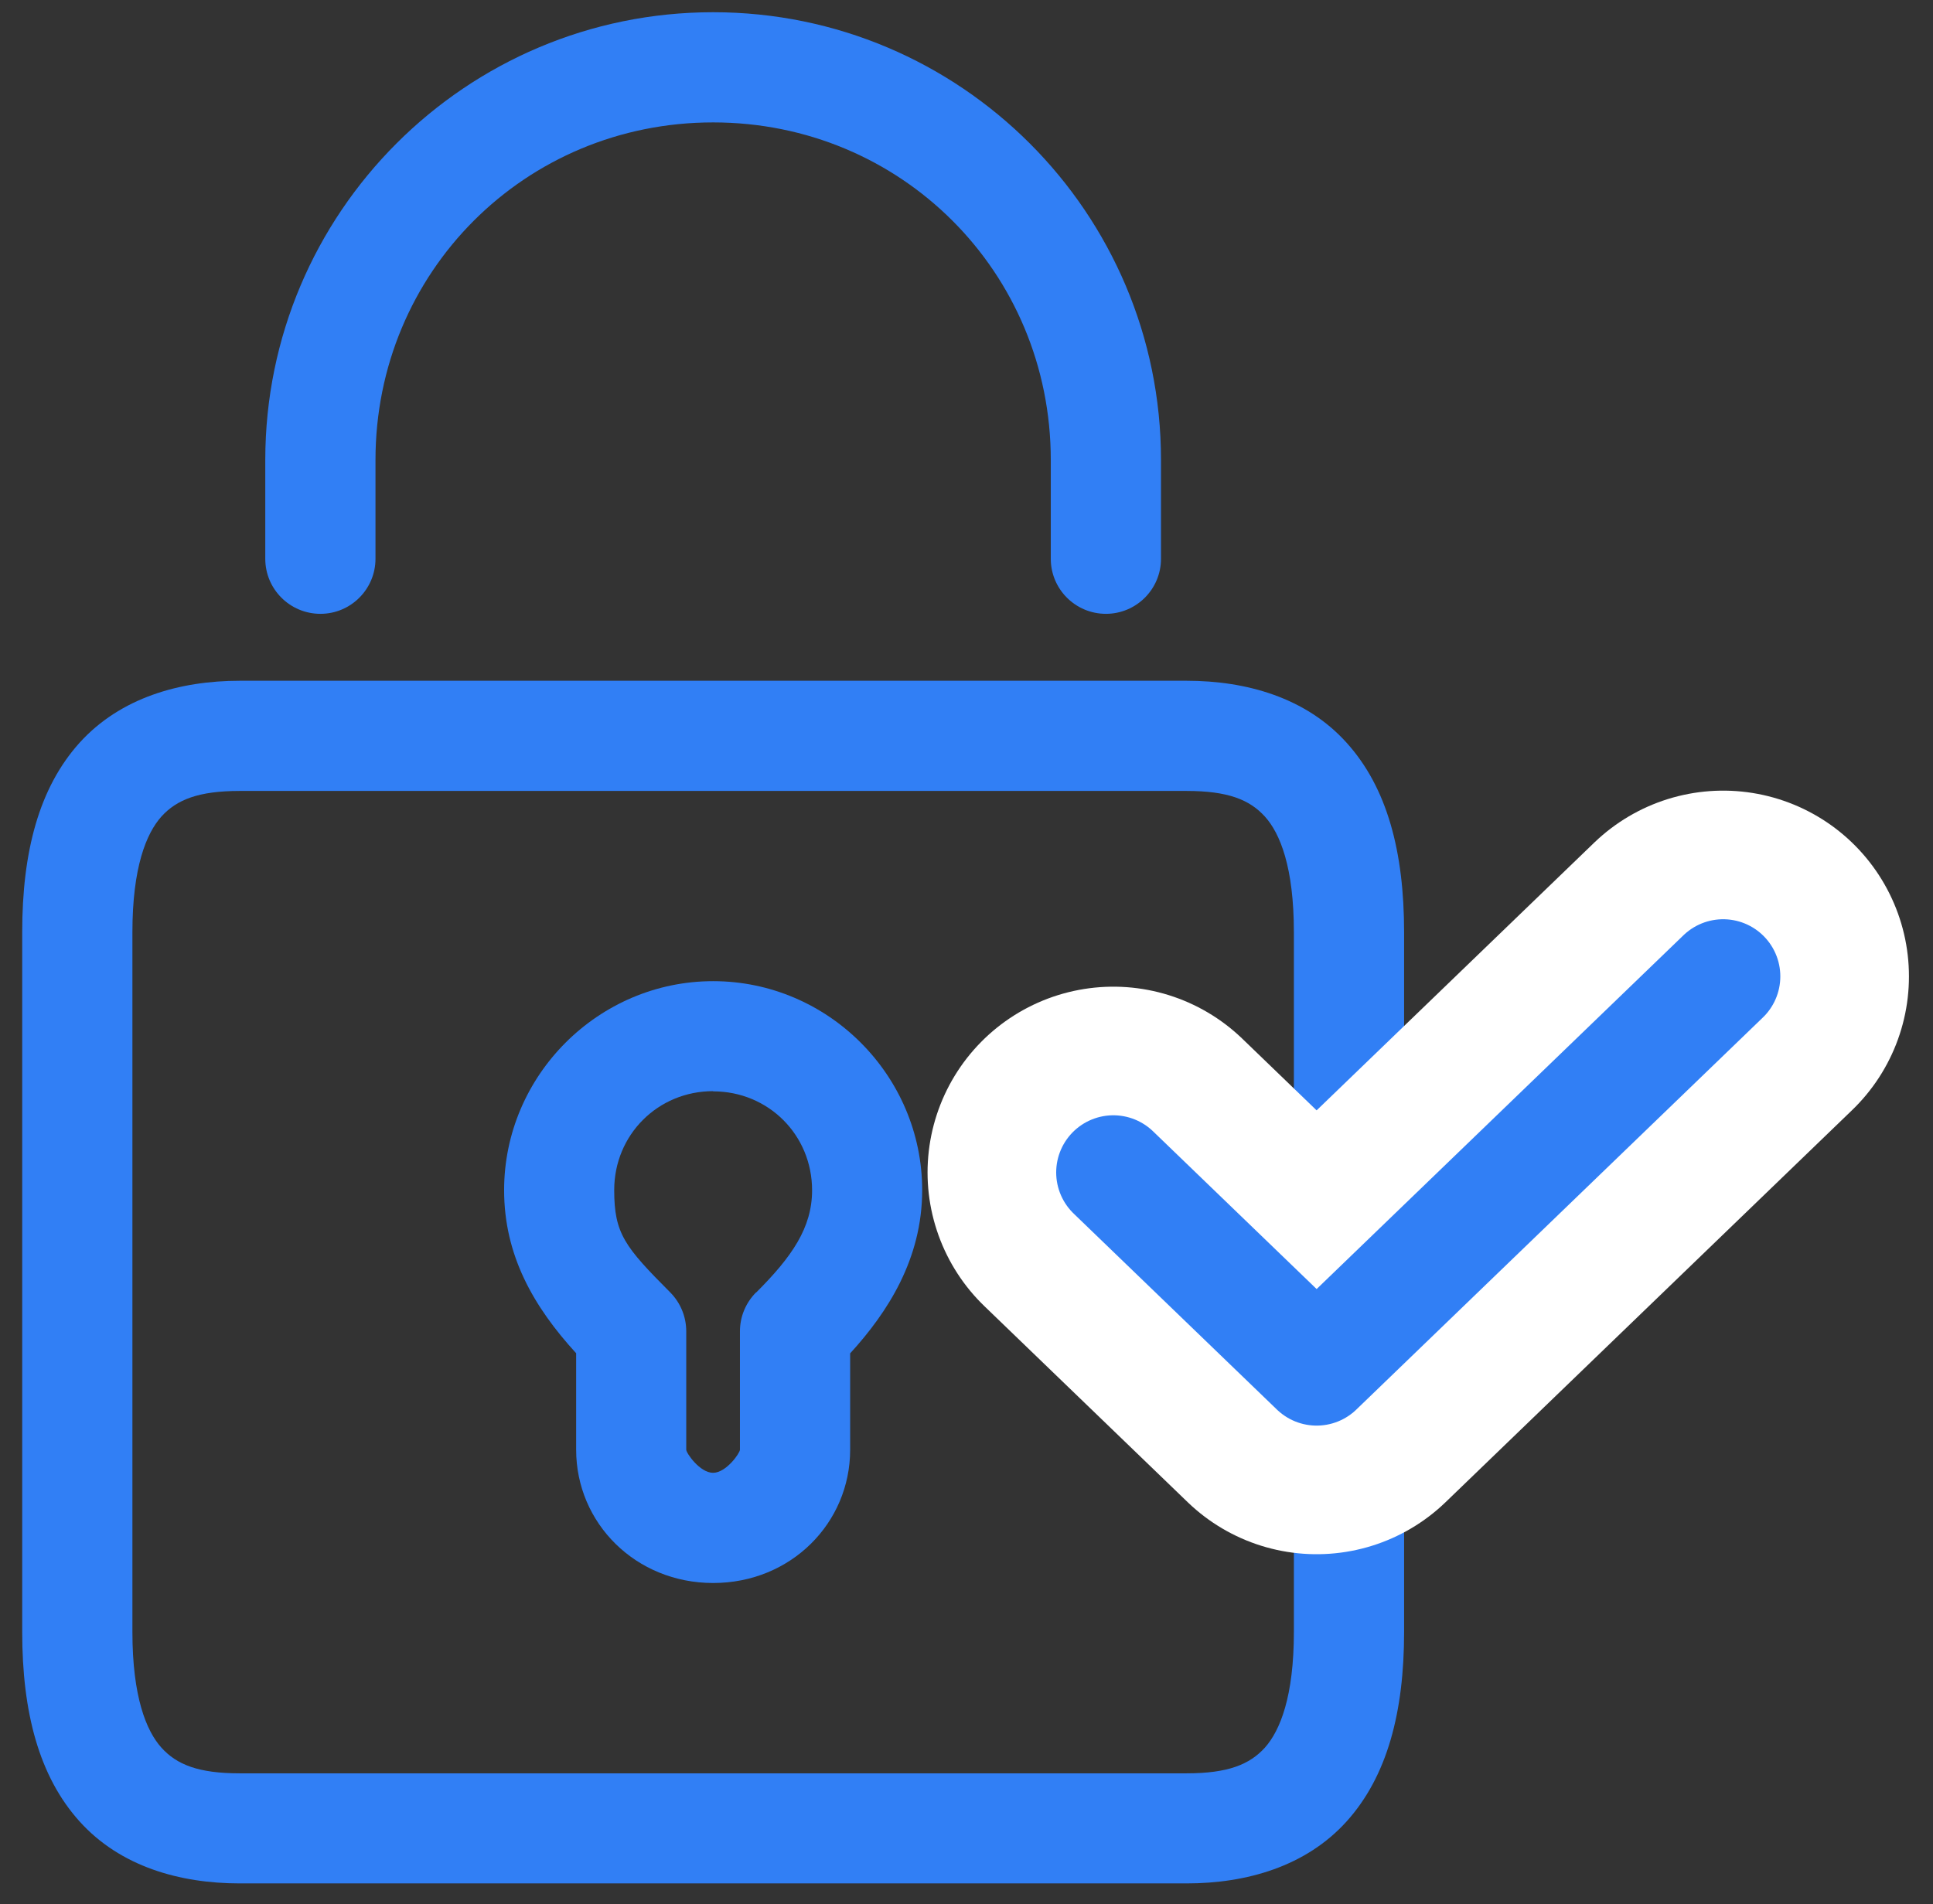
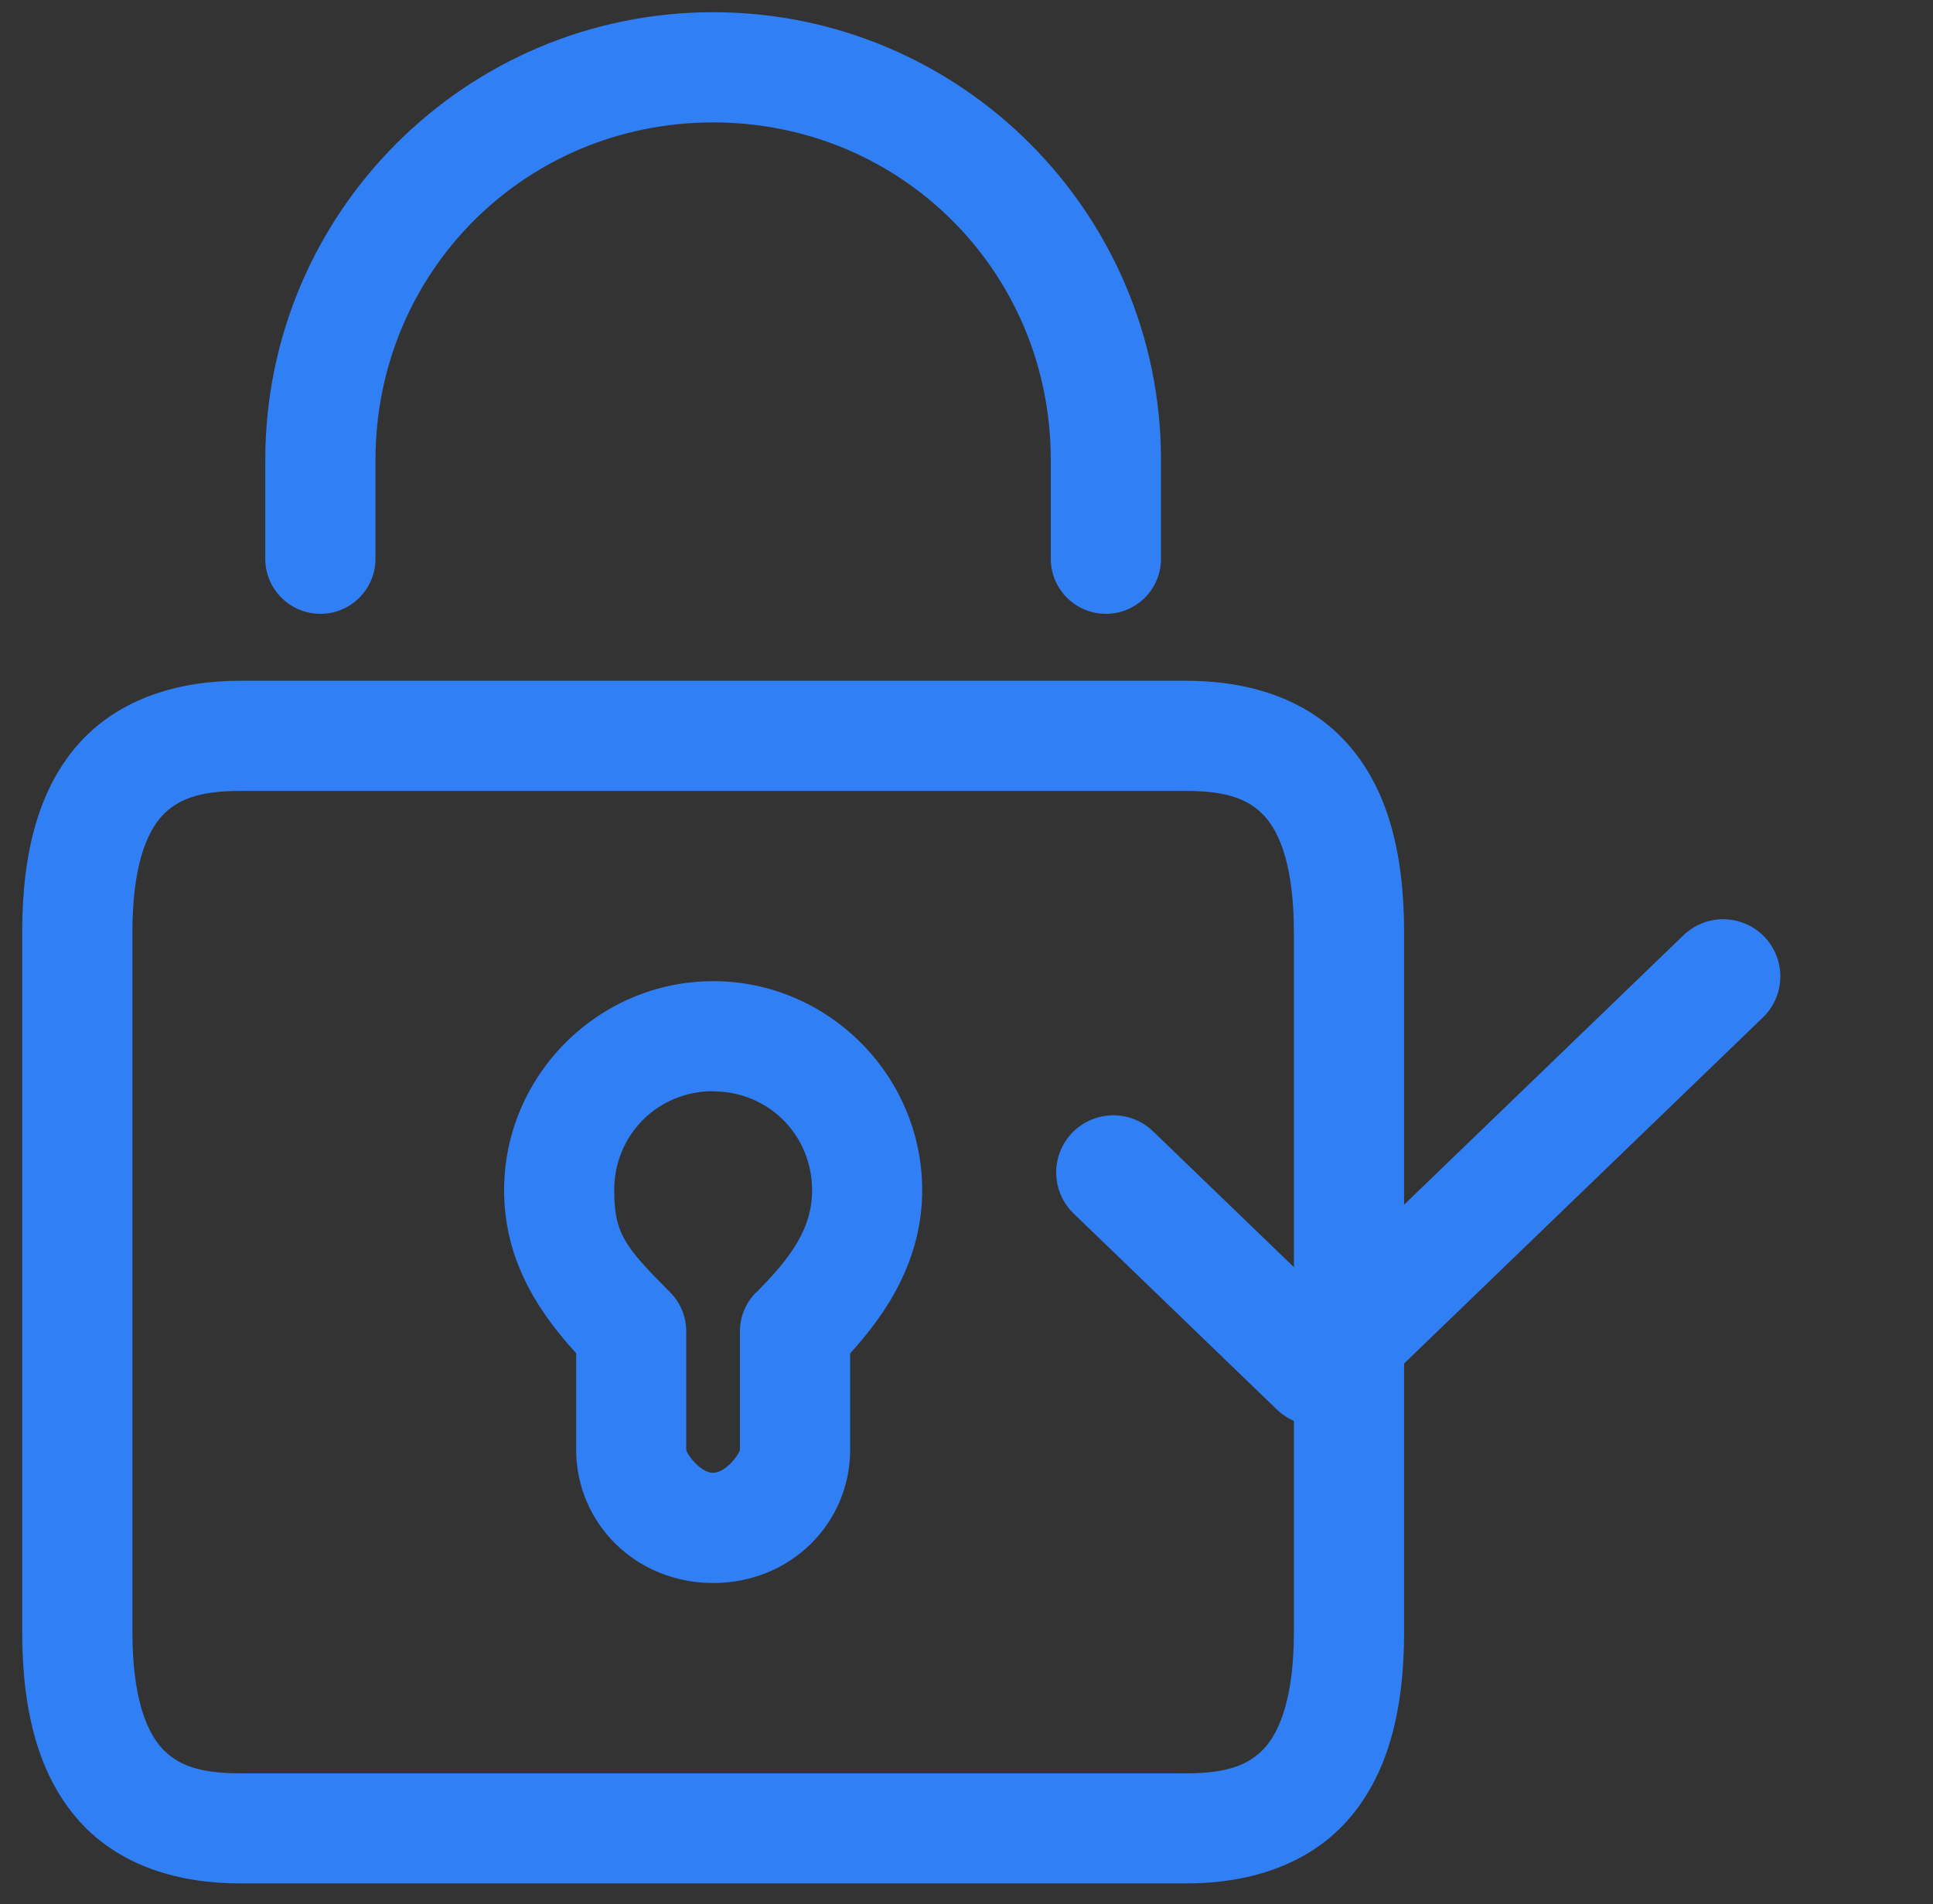
<svg xmlns="http://www.w3.org/2000/svg" width="68" height="67" viewBox="0 0 68 67" fill="none">
  <rect x="0" y="0" width="68" height="67" fill="#333333" stroke="none" />
  <path d="M8.433 23.953C6.324 23.953 4.234 24.55 2.8 26.133C1.37 27.72 0.781 29.975 0.781 32.803V57.419C0.781 60.244 1.37 62.502 2.8 64.089C4.23 65.676 6.324 66.269 8.433 66.269H41.743C43.852 66.269 45.942 65.672 47.371 64.089C48.801 62.502 49.394 60.248 49.394 57.419V32.803C49.394 29.979 48.805 27.72 47.371 26.133C45.942 24.546 43.848 23.953 41.743 23.953H8.433ZM8.433 27.83H41.743C43.196 27.83 43.958 28.137 44.496 28.73C45.034 29.323 45.517 30.521 45.517 32.803V57.419C45.517 59.698 45.03 60.896 44.496 61.493C43.958 62.086 43.196 62.396 41.743 62.396H8.433C6.98 62.396 6.218 62.09 5.679 61.493C5.145 60.9 4.658 59.702 4.658 57.419V32.803C4.658 30.521 5.145 29.327 5.679 28.73C6.218 28.137 6.98 27.83 8.433 27.83Z" fill="#317FF5" />
  <path d="M25.088 34.523C21.05 34.523 17.734 37.839 17.734 41.877C17.734 44.167 18.764 45.97 20.268 47.615V51.009C20.268 53.59 22.358 55.699 25.088 55.699C27.822 55.699 29.907 53.59 29.907 51.009V47.619C31.223 46.178 32.441 44.3 32.441 41.877C32.441 37.839 29.126 34.523 25.088 34.523ZM25.088 38.4C27.032 38.4 28.568 39.936 28.568 41.881C28.568 43.2 27.857 44.222 26.604 45.475L26.6 45.471C26.235 45.836 26.03 46.327 26.03 46.842V51.009C26.03 51.127 25.547 51.822 25.084 51.822C24.62 51.822 24.141 51.127 24.141 51.009V46.842C24.141 46.327 23.937 45.836 23.575 45.471C21.973 43.864 21.607 43.401 21.607 41.873C21.607 39.928 23.143 38.393 25.088 38.393L25.088 38.4Z" fill="#317FF5" />
  <path d="M25.087 0.43C16.391 0.43 9.332 7.488 9.332 16.185V19.661C9.332 20.73 10.2 21.598 11.273 21.598C12.341 21.598 13.209 20.73 13.209 19.661V16.185C13.209 9.57 18.473 4.307 25.087 4.307C31.701 4.307 36.965 9.571 36.965 16.185V19.661C36.965 20.73 37.833 21.598 38.905 21.598C39.974 21.598 40.842 20.73 40.842 19.661V16.185C40.842 7.488 33.784 0.43 25.087 0.43Z" fill="#317FF5" />
-   <path d="M39.166 41.253L46.317 48.15L60.618 34.355" stroke="white" stroke-width="13.072" stroke-linecap="round" stroke-linejoin="round" />
  <path d="M39.166 41.253L46.317 48.15L60.618 34.355" stroke="#317FF5" stroke-width="4.022" stroke-linecap="round" stroke-linejoin="round" />
</svg>